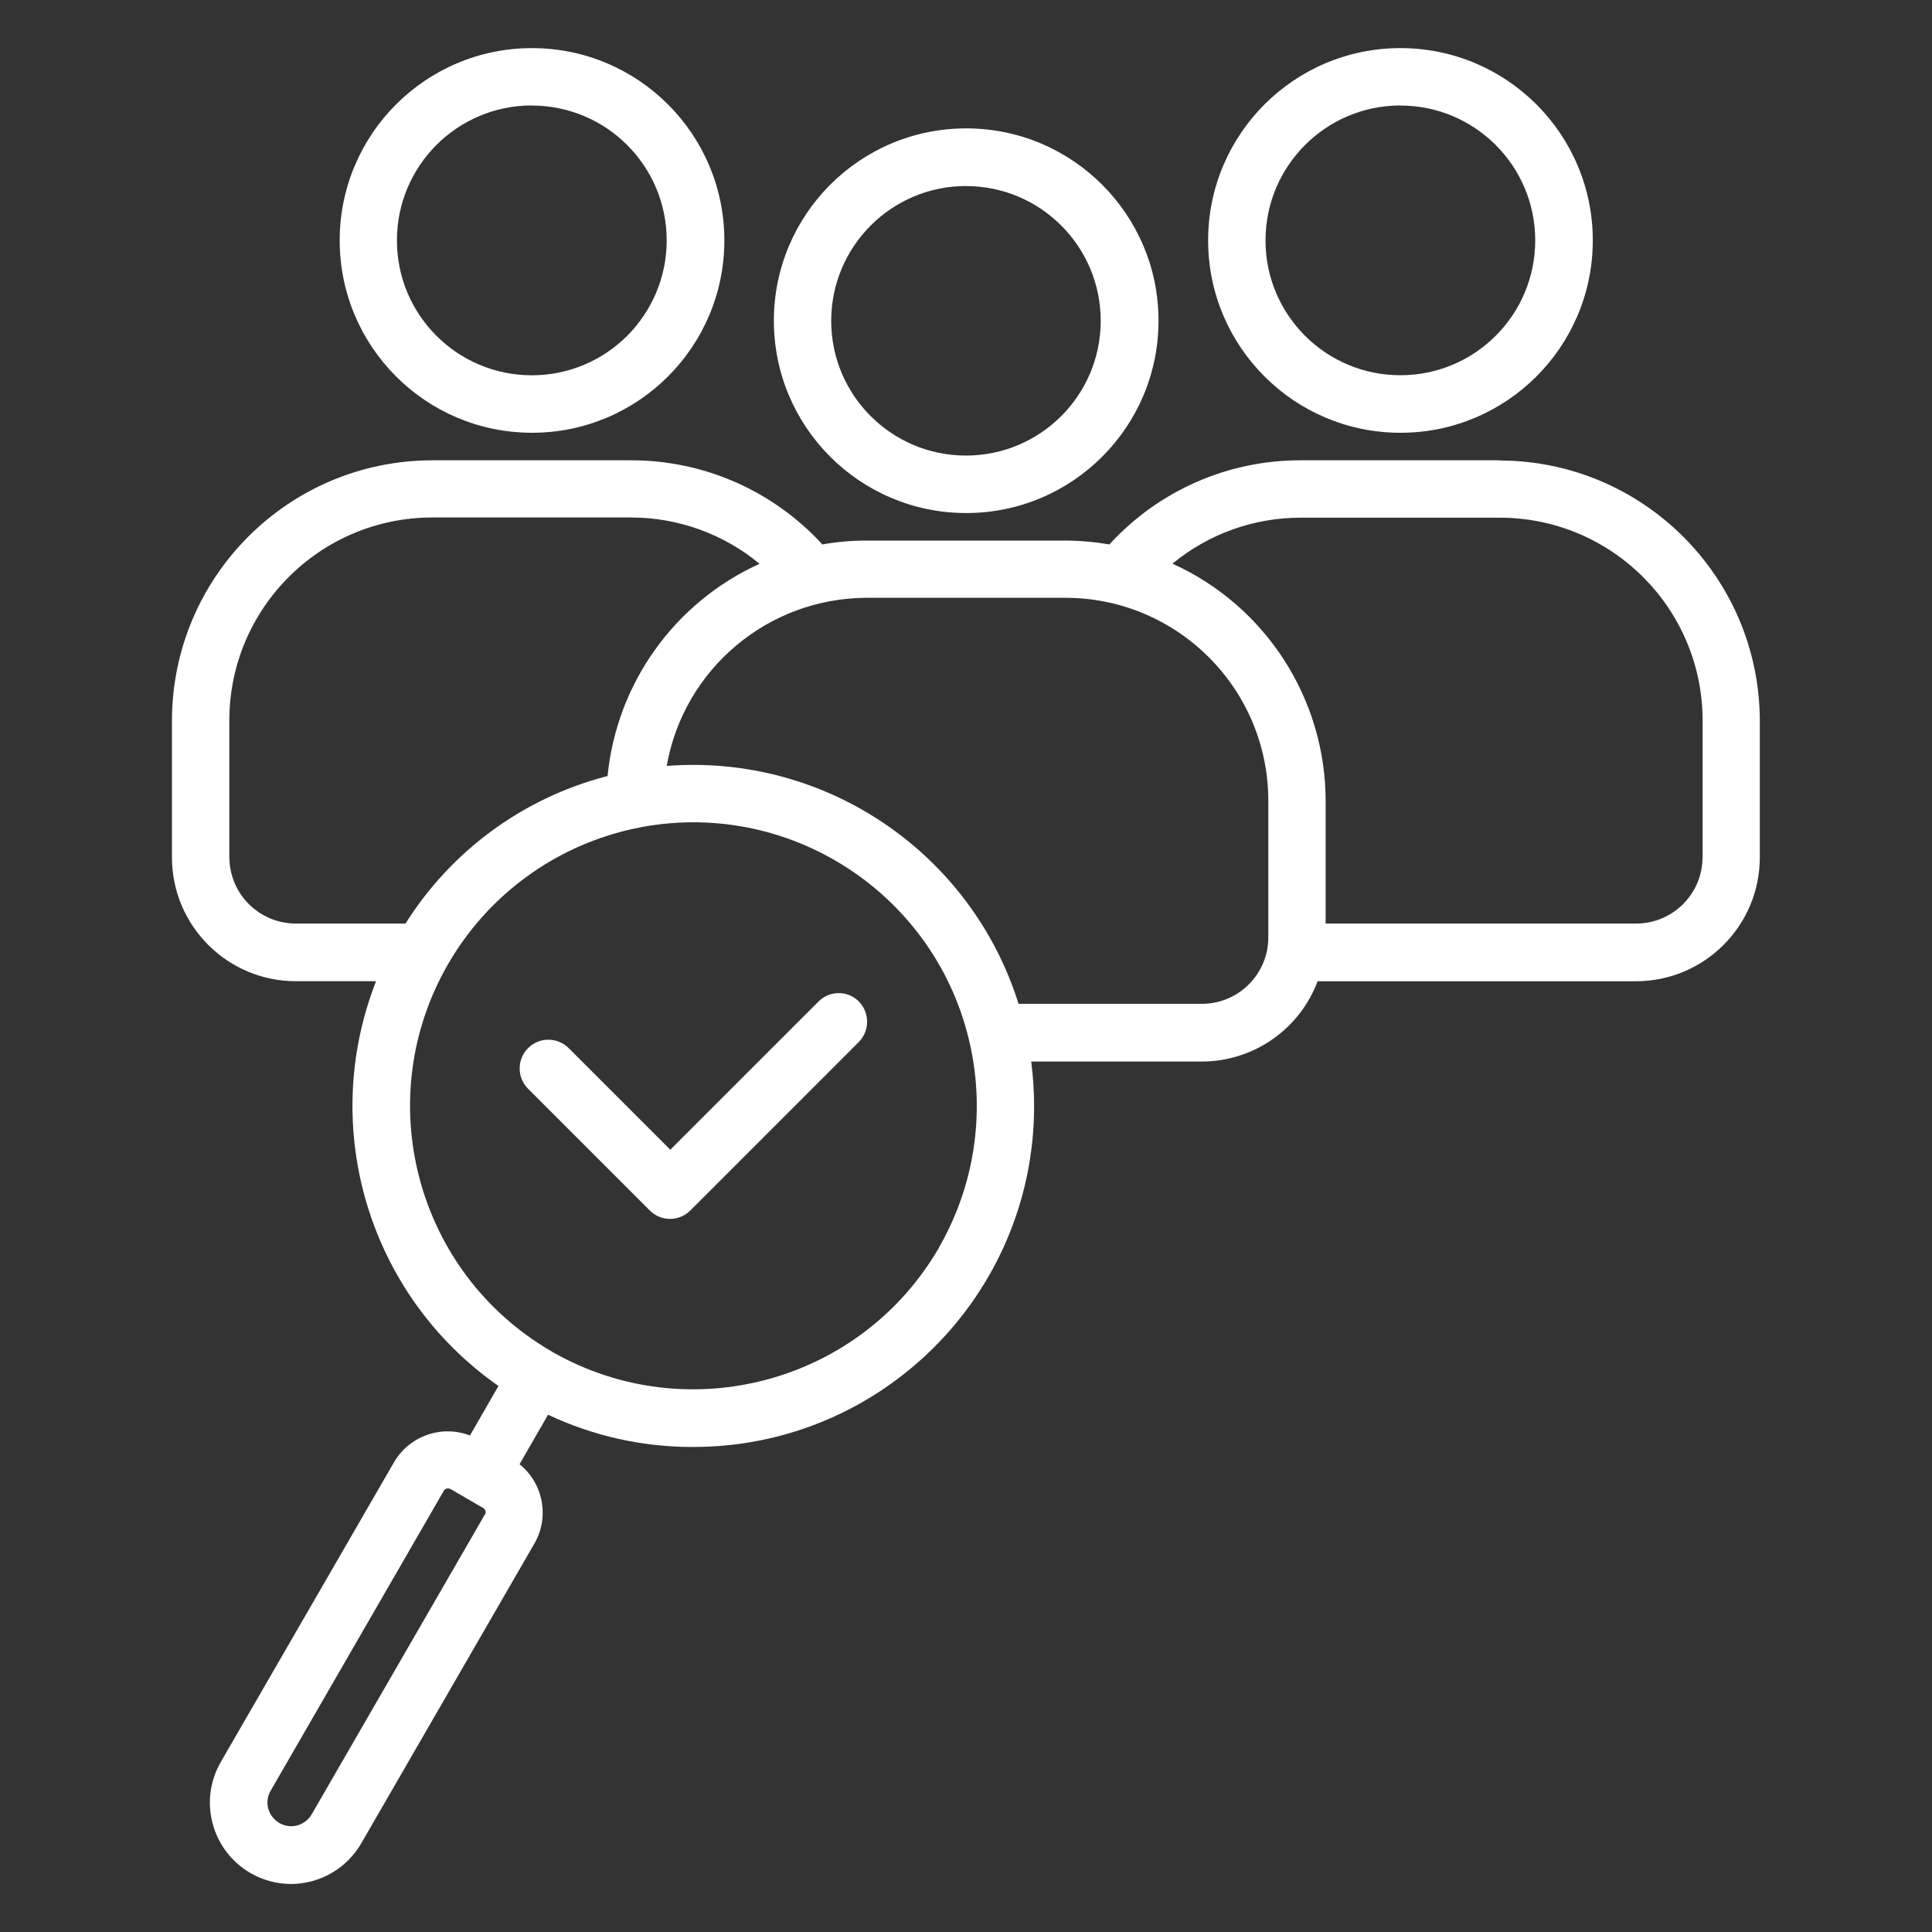
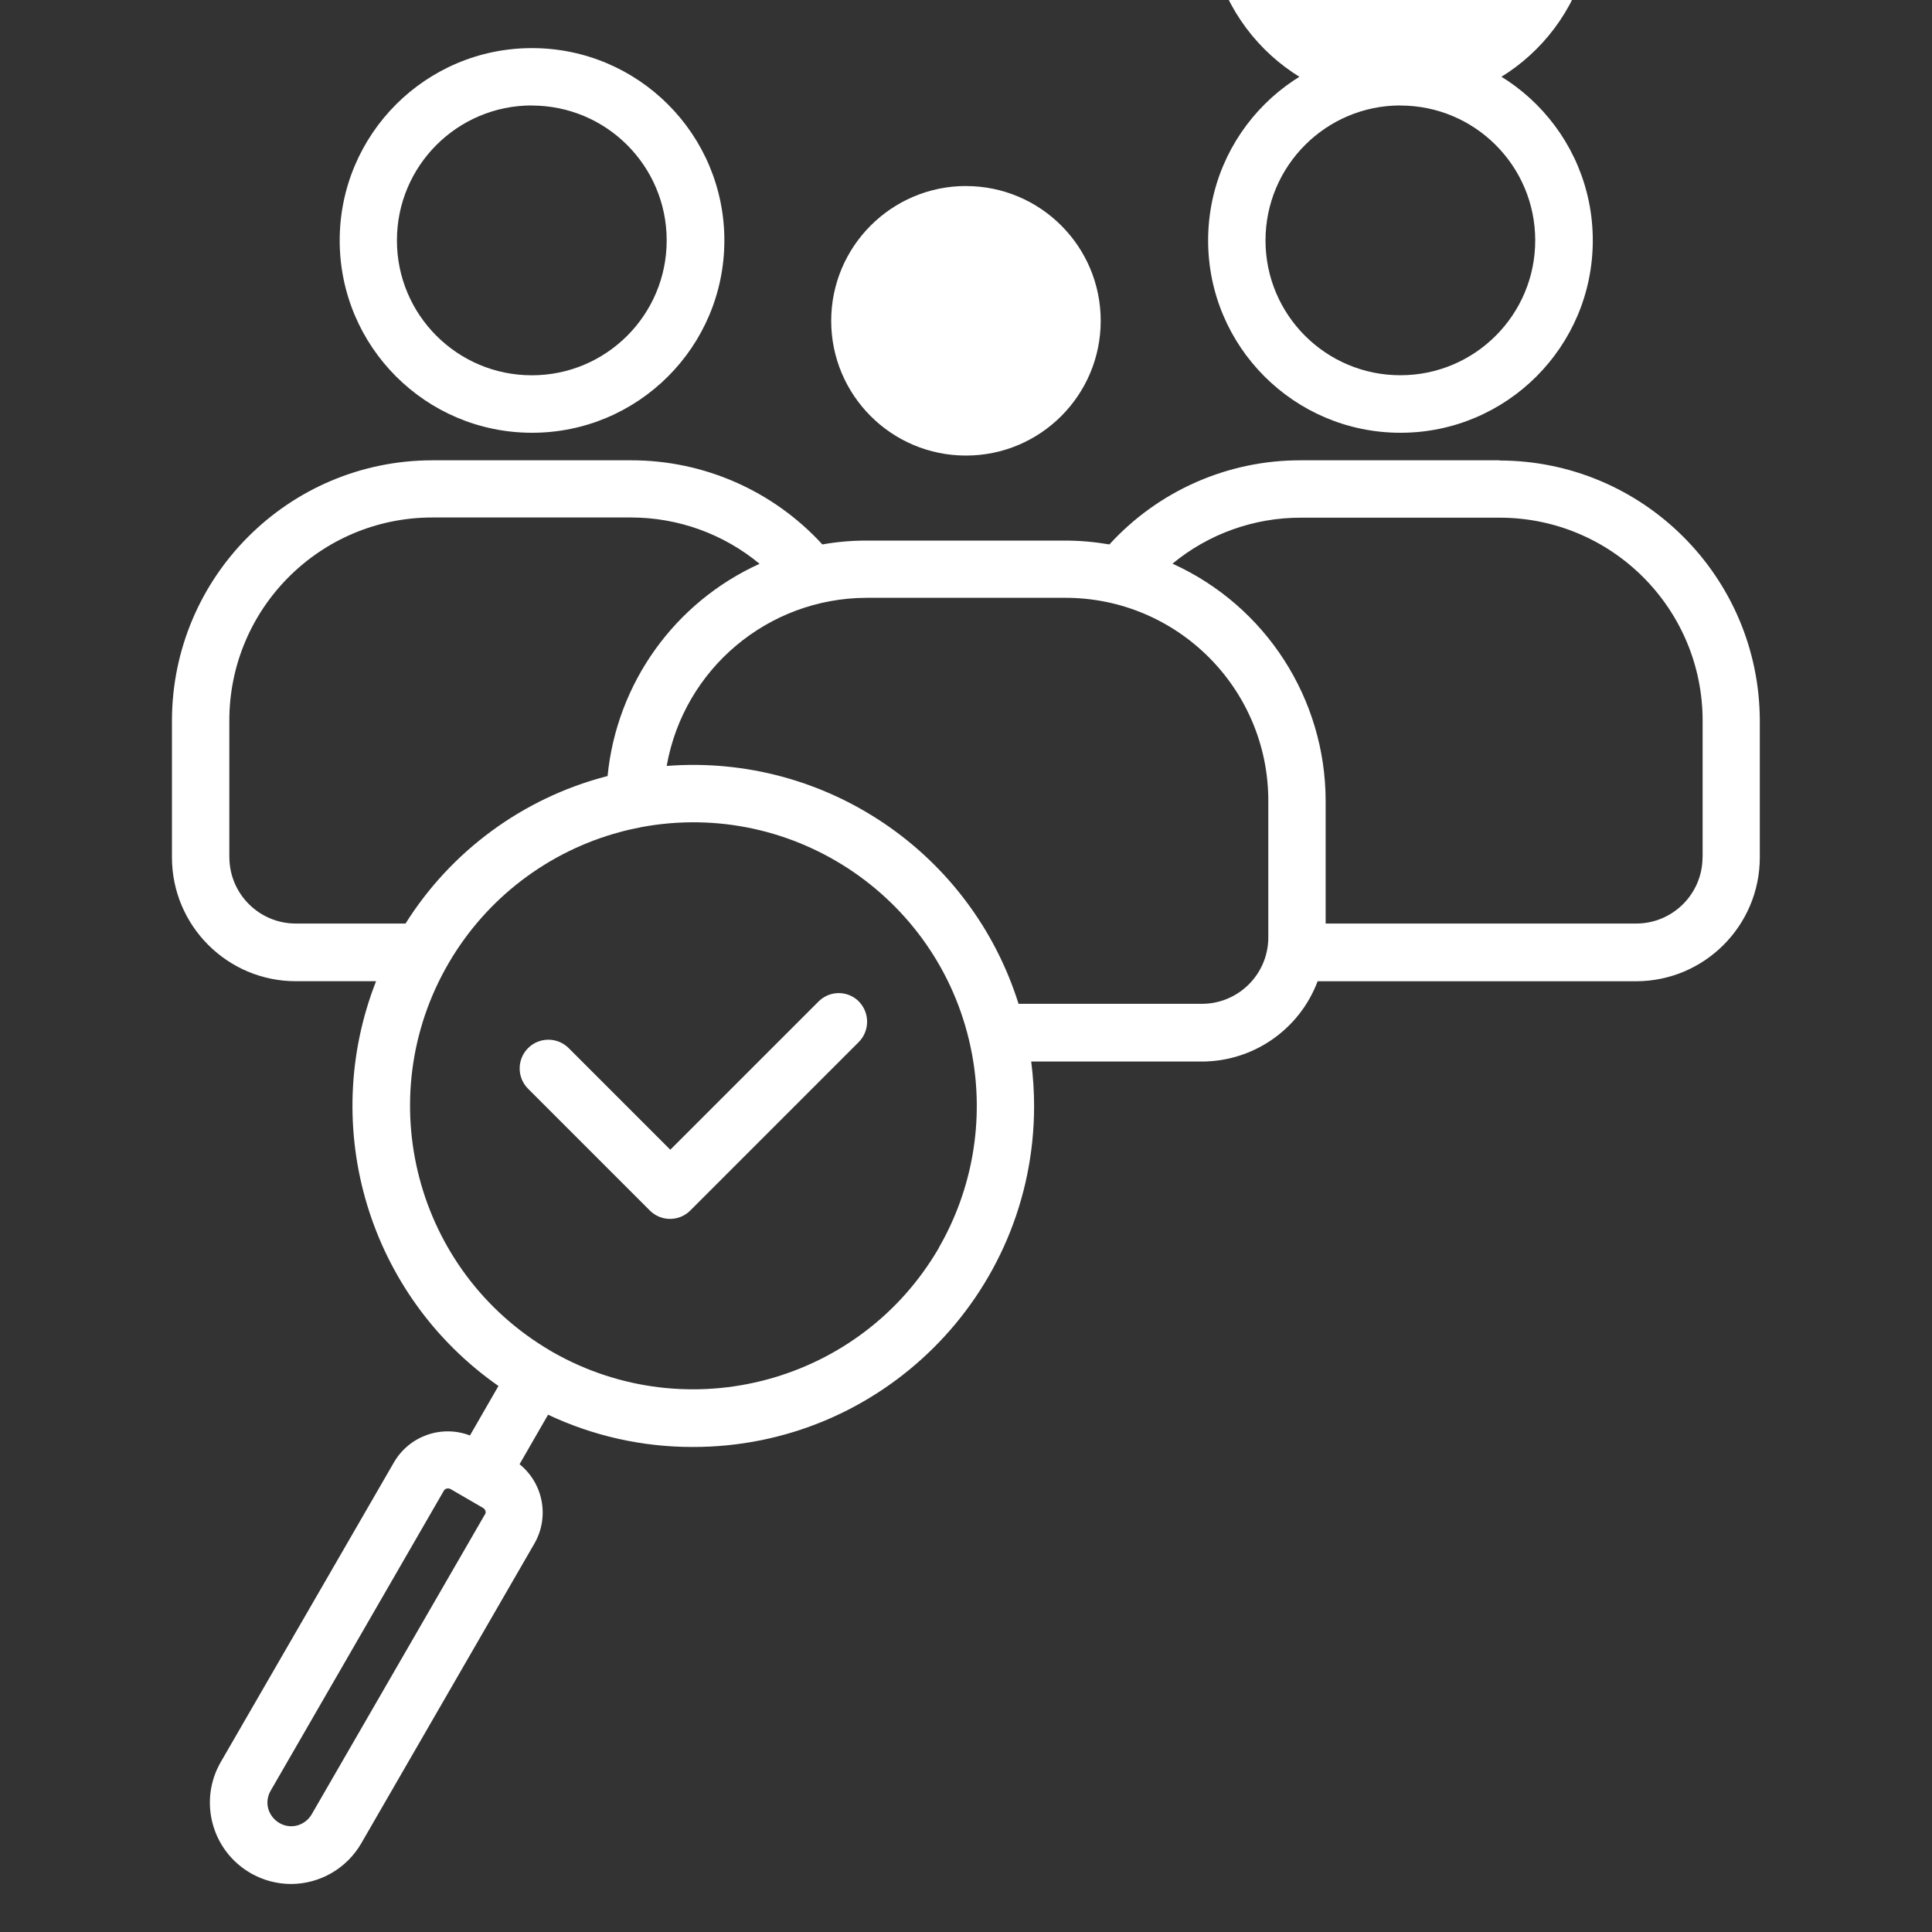
<svg xmlns="http://www.w3.org/2000/svg" id="Layer_1" data-name="Layer 1" viewBox="0 0 400 400">
  <rect x="0" y="0" width="400" height="400" fill="#333333" stroke="none" />
  <defs>
    <style>
      .cls-1 {
        fill: #fff;
      }
    </style>
  </defs>
  <g id="Group_138" data-name="Group 138">
-     <path id="Path_6634" data-name="Path 6634" class="cls-1" d="M110.1,89.6c21.99.03,39.84-17.78,39.87-39.77.03-21.99-17.78-39.84-39.77-39.87-21.99-.03-39.84,17.78-39.87,39.77,0,.02,0,.03,0,.05,0,21.97,17.8,39.79,39.77,39.82M110.1,21.85c15.42,0,27.93,12.49,27.93,27.92,0,15.42-12.49,27.93-27.92,27.93-15.42,0-27.93-12.49-27.93-27.92,0,0,0-.01,0-.02,0-15.42,12.5-27.92,27.92-27.93M310.47,95.3h-41.2c-15.06-.03-29.43,6.3-39.58,17.42-3.02-.52-6.07-.79-9.14-.8h-41.15c-3.06,0-6.12.26-9.14.8-10.16-11.1-24.52-17.43-39.58-17.42h-41.19c-29.76.04-53.86,24.16-53.89,53.92v28.29c.01,14.15,11.48,25.63,25.64,25.64h16.62c-11.93,30.43-1.46,65.08,25.34,83.8l-5.9,10.25c-5.9-2.26-12.57.1-15.74,5.57l-35.87,62.07c-4.63,8.07-1.84,18.36,6.23,22.99,2.52,1.45,5.37,2.21,8.28,2.23,6.01,0,11.57-3.2,14.59-8.41l35.85-62.07c3.16-5.48,1.86-12.45-3.07-16.43l5.9-10.25c9.35,4.41,19.56,6.69,29.9,6.68,38.99.08,70.65-31.46,70.73-70.45,0-3.13-.2-6.25-.6-9.35h35.31c10.68,0,20.23-6.63,23.99-16.62h65.91c14.15-.01,25.63-11.48,25.64-25.64v-28.29c-.06-29.75-24.18-53.86-53.93-53.89M47.48,177.46v-28.29c0-23.21,18.82-42.03,42.03-42.03h41.15c9.71,0,19.12,3.39,26.6,9.59-17.59,7.98-29.58,24.73-31.47,43.95l-.5.12c-17.13,4.54-31.9,15.41-41.33,30.41h-22.69c-7.6.01-13.77-6.14-13.78-13.74,0,0,0,0,0,0M100.38,313.57l-35.85,62.07c-.66,1.13-1.73,1.95-2.99,2.3-1.25.33-2.57.15-3.69-.5-1.13-.66-1.96-1.73-2.32-2.99-.33-1.25-.15-2.57.5-3.69l35.85-62.1c.12-.24.35-.41.61-.46.09-.03.18-.04.27-.04.17,0,.34.05.5.12l6.75,3.92c.23.14.41.36.5.61.07.27.03.56-.12.8M194.41,258.31c-16.2,27.96-51.94,37.61-80.01,21.61-.13-.08-.26-.15-.38-.23-28.01-16.36-37.46-52.33-21.1-80.34,7.79-13.34,20.53-23.08,35.45-27.09,1.38-.38,2.8-.69,4.18-.96.05,0,.11,0,.15-.04,31.88-5.97,62.56,15.04,68.53,46.92,2.58,13.76.15,27.99-6.84,40.12M248.85,207.83h-37.97c-9.85-31.38-40.06-51.81-72.85-49.25,3.55-20.09,20.98-34.75,41.38-34.81h41.15c23.21,0,42.03,18.82,42.03,42.03v28.25c.01,7.6-6.14,13.77-13.74,13.78,0,0,0,0,0,0M352.49,177.47c0,7.59-6.16,13.74-13.74,13.74h-64.29v-25.38c-.02-21.18-12.42-40.39-31.71-49.13,7.47-6.17,16.86-9.53,26.55-9.52h41.18c23.21,0,42.03,18.82,42.03,42.03h0v28.25M289.9,89.6c21.99.03,39.84-17.78,39.87-39.77.03-21.99-17.78-39.84-39.77-39.87-21.99-.03-39.84,17.78-39.87,39.77,0,.02,0,.03,0,.05,0,21.97,17.8,39.79,39.77,39.82M289.9,21.85c15.42-.02,27.94,12.47,27.95,27.89.02,15.42-12.47,27.94-27.89,27.95-15.42.02-27.94-12.47-27.95-27.89,0-.01,0-.03,0-.04.02-15.4,12.48-27.89,27.88-27.93M199.99,106.22c21.99.03,39.84-17.78,39.87-39.77.03-21.99-17.78-39.84-39.77-39.87-21.99-.03-39.84,17.78-39.87,39.77,0,.02,0,.03,0,.05,0,21.97,17.8,39.79,39.77,39.82M199.99,38.52c15.41,0,27.9,12.49,27.9,27.9s-12.49,27.9-27.9,27.9-27.9-12.49-27.9-27.9c.01-15.41,12.5-27.89,27.9-27.91M177.8,207.33c2.3,2.33,2.3,6.08,0,8.41l-34.89,34.89c-1.11,1.11-2.61,1.73-4.18,1.73-1.57,0-3.07-.62-4.18-1.73l-25.22-25.22c-2.32-2.32-2.32-6.08,0-8.41,2.32-2.32,6.08-2.32,8.41,0h0l21.04,21.04,30.67-30.67c2.29-2.32,6.02-2.35,8.34-.06,0,0,.02.02.03.03" />
+     <path id="Path_6634" data-name="Path 6634" class="cls-1" d="M110.1,89.6c21.99.03,39.84-17.78,39.87-39.77.03-21.99-17.78-39.84-39.77-39.87-21.99-.03-39.84,17.78-39.87,39.77,0,.02,0,.03,0,.05,0,21.97,17.8,39.79,39.77,39.82M110.1,21.85c15.42,0,27.93,12.49,27.93,27.92,0,15.42-12.49,27.93-27.92,27.93-15.42,0-27.93-12.49-27.93-27.92,0,0,0-.01,0-.02,0-15.42,12.5-27.92,27.92-27.93M310.47,95.3h-41.2c-15.06-.03-29.43,6.3-39.58,17.42-3.02-.52-6.07-.79-9.14-.8h-41.15c-3.06,0-6.12.26-9.14.8-10.16-11.1-24.52-17.43-39.58-17.42h-41.19c-29.76.04-53.86,24.16-53.89,53.92v28.29c.01,14.15,11.48,25.63,25.64,25.64h16.62c-11.93,30.43-1.46,65.08,25.34,83.8l-5.9,10.25c-5.9-2.26-12.57.1-15.74,5.57l-35.87,62.07c-4.63,8.07-1.84,18.36,6.23,22.99,2.52,1.45,5.37,2.21,8.28,2.23,6.01,0,11.57-3.2,14.59-8.41l35.85-62.07c3.16-5.48,1.86-12.45-3.07-16.43l5.9-10.25c9.35,4.41,19.56,6.69,29.9,6.68,38.99.08,70.65-31.46,70.73-70.45,0-3.13-.2-6.25-.6-9.35h35.31c10.68,0,20.23-6.63,23.99-16.62h65.91c14.15-.01,25.63-11.48,25.64-25.64v-28.29c-.06-29.75-24.18-53.86-53.93-53.89M47.48,177.46v-28.29c0-23.21,18.82-42.03,42.03-42.03h41.15c9.71,0,19.12,3.39,26.6,9.59-17.59,7.98-29.58,24.73-31.47,43.95l-.5.12c-17.13,4.54-31.9,15.41-41.33,30.41h-22.69c-7.6.01-13.77-6.14-13.78-13.74,0,0,0,0,0,0M100.38,313.57l-35.85,62.07c-.66,1.13-1.73,1.95-2.99,2.3-1.25.33-2.57.15-3.69-.5-1.13-.66-1.96-1.73-2.32-2.99-.33-1.25-.15-2.57.5-3.69l35.85-62.1c.12-.24.35-.41.61-.46.09-.03.18-.04.27-.04.17,0,.34.05.5.12l6.75,3.92c.23.14.41.36.5.61.07.27.03.56-.12.8M194.41,258.31c-16.2,27.96-51.94,37.61-80.01,21.61-.13-.08-.26-.15-.38-.23-28.01-16.36-37.46-52.33-21.1-80.34,7.79-13.34,20.53-23.08,35.45-27.09,1.38-.38,2.8-.69,4.18-.96.05,0,.11,0,.15-.04,31.88-5.97,62.56,15.04,68.53,46.92,2.58,13.76.15,27.99-6.84,40.12M248.85,207.83h-37.97c-9.85-31.38-40.06-51.81-72.85-49.25,3.55-20.09,20.98-34.75,41.38-34.81h41.15c23.21,0,42.03,18.82,42.03,42.03v28.25c.01,7.6-6.14,13.77-13.74,13.78,0,0,0,0,0,0M352.49,177.47c0,7.59-6.16,13.74-13.74,13.74h-64.29v-25.38c-.02-21.18-12.42-40.39-31.71-49.13,7.47-6.17,16.86-9.53,26.55-9.52h41.18c23.21,0,42.03,18.82,42.03,42.03h0v28.25M289.9,89.6c21.99.03,39.84-17.78,39.87-39.77.03-21.99-17.78-39.84-39.77-39.87-21.99-.03-39.84,17.78-39.87,39.77,0,.02,0,.03,0,.05,0,21.97,17.8,39.79,39.77,39.82M289.9,21.85c15.42-.02,27.94,12.47,27.95,27.89.02,15.42-12.47,27.94-27.89,27.95-15.42.02-27.94-12.47-27.95-27.89,0-.01,0-.03,0-.04.02-15.4,12.48-27.89,27.88-27.93c21.99.03,39.84-17.78,39.87-39.77.03-21.99-17.78-39.84-39.77-39.87-21.99-.03-39.84,17.78-39.87,39.77,0,.02,0,.03,0,.05,0,21.97,17.8,39.79,39.77,39.82M199.99,38.52c15.41,0,27.9,12.49,27.9,27.9s-12.49,27.9-27.9,27.9-27.9-12.49-27.9-27.9c.01-15.41,12.5-27.89,27.9-27.91M177.8,207.33c2.3,2.33,2.3,6.08,0,8.41l-34.89,34.89c-1.11,1.11-2.61,1.73-4.18,1.73-1.57,0-3.07-.62-4.18-1.73l-25.22-25.22c-2.32-2.32-2.32-6.08,0-8.41,2.32-2.32,6.08-2.32,8.41,0h0l21.04,21.04,30.67-30.67c2.29-2.32,6.02-2.35,8.34-.06,0,0,.02.02.03.03" />
  </g>
</svg>